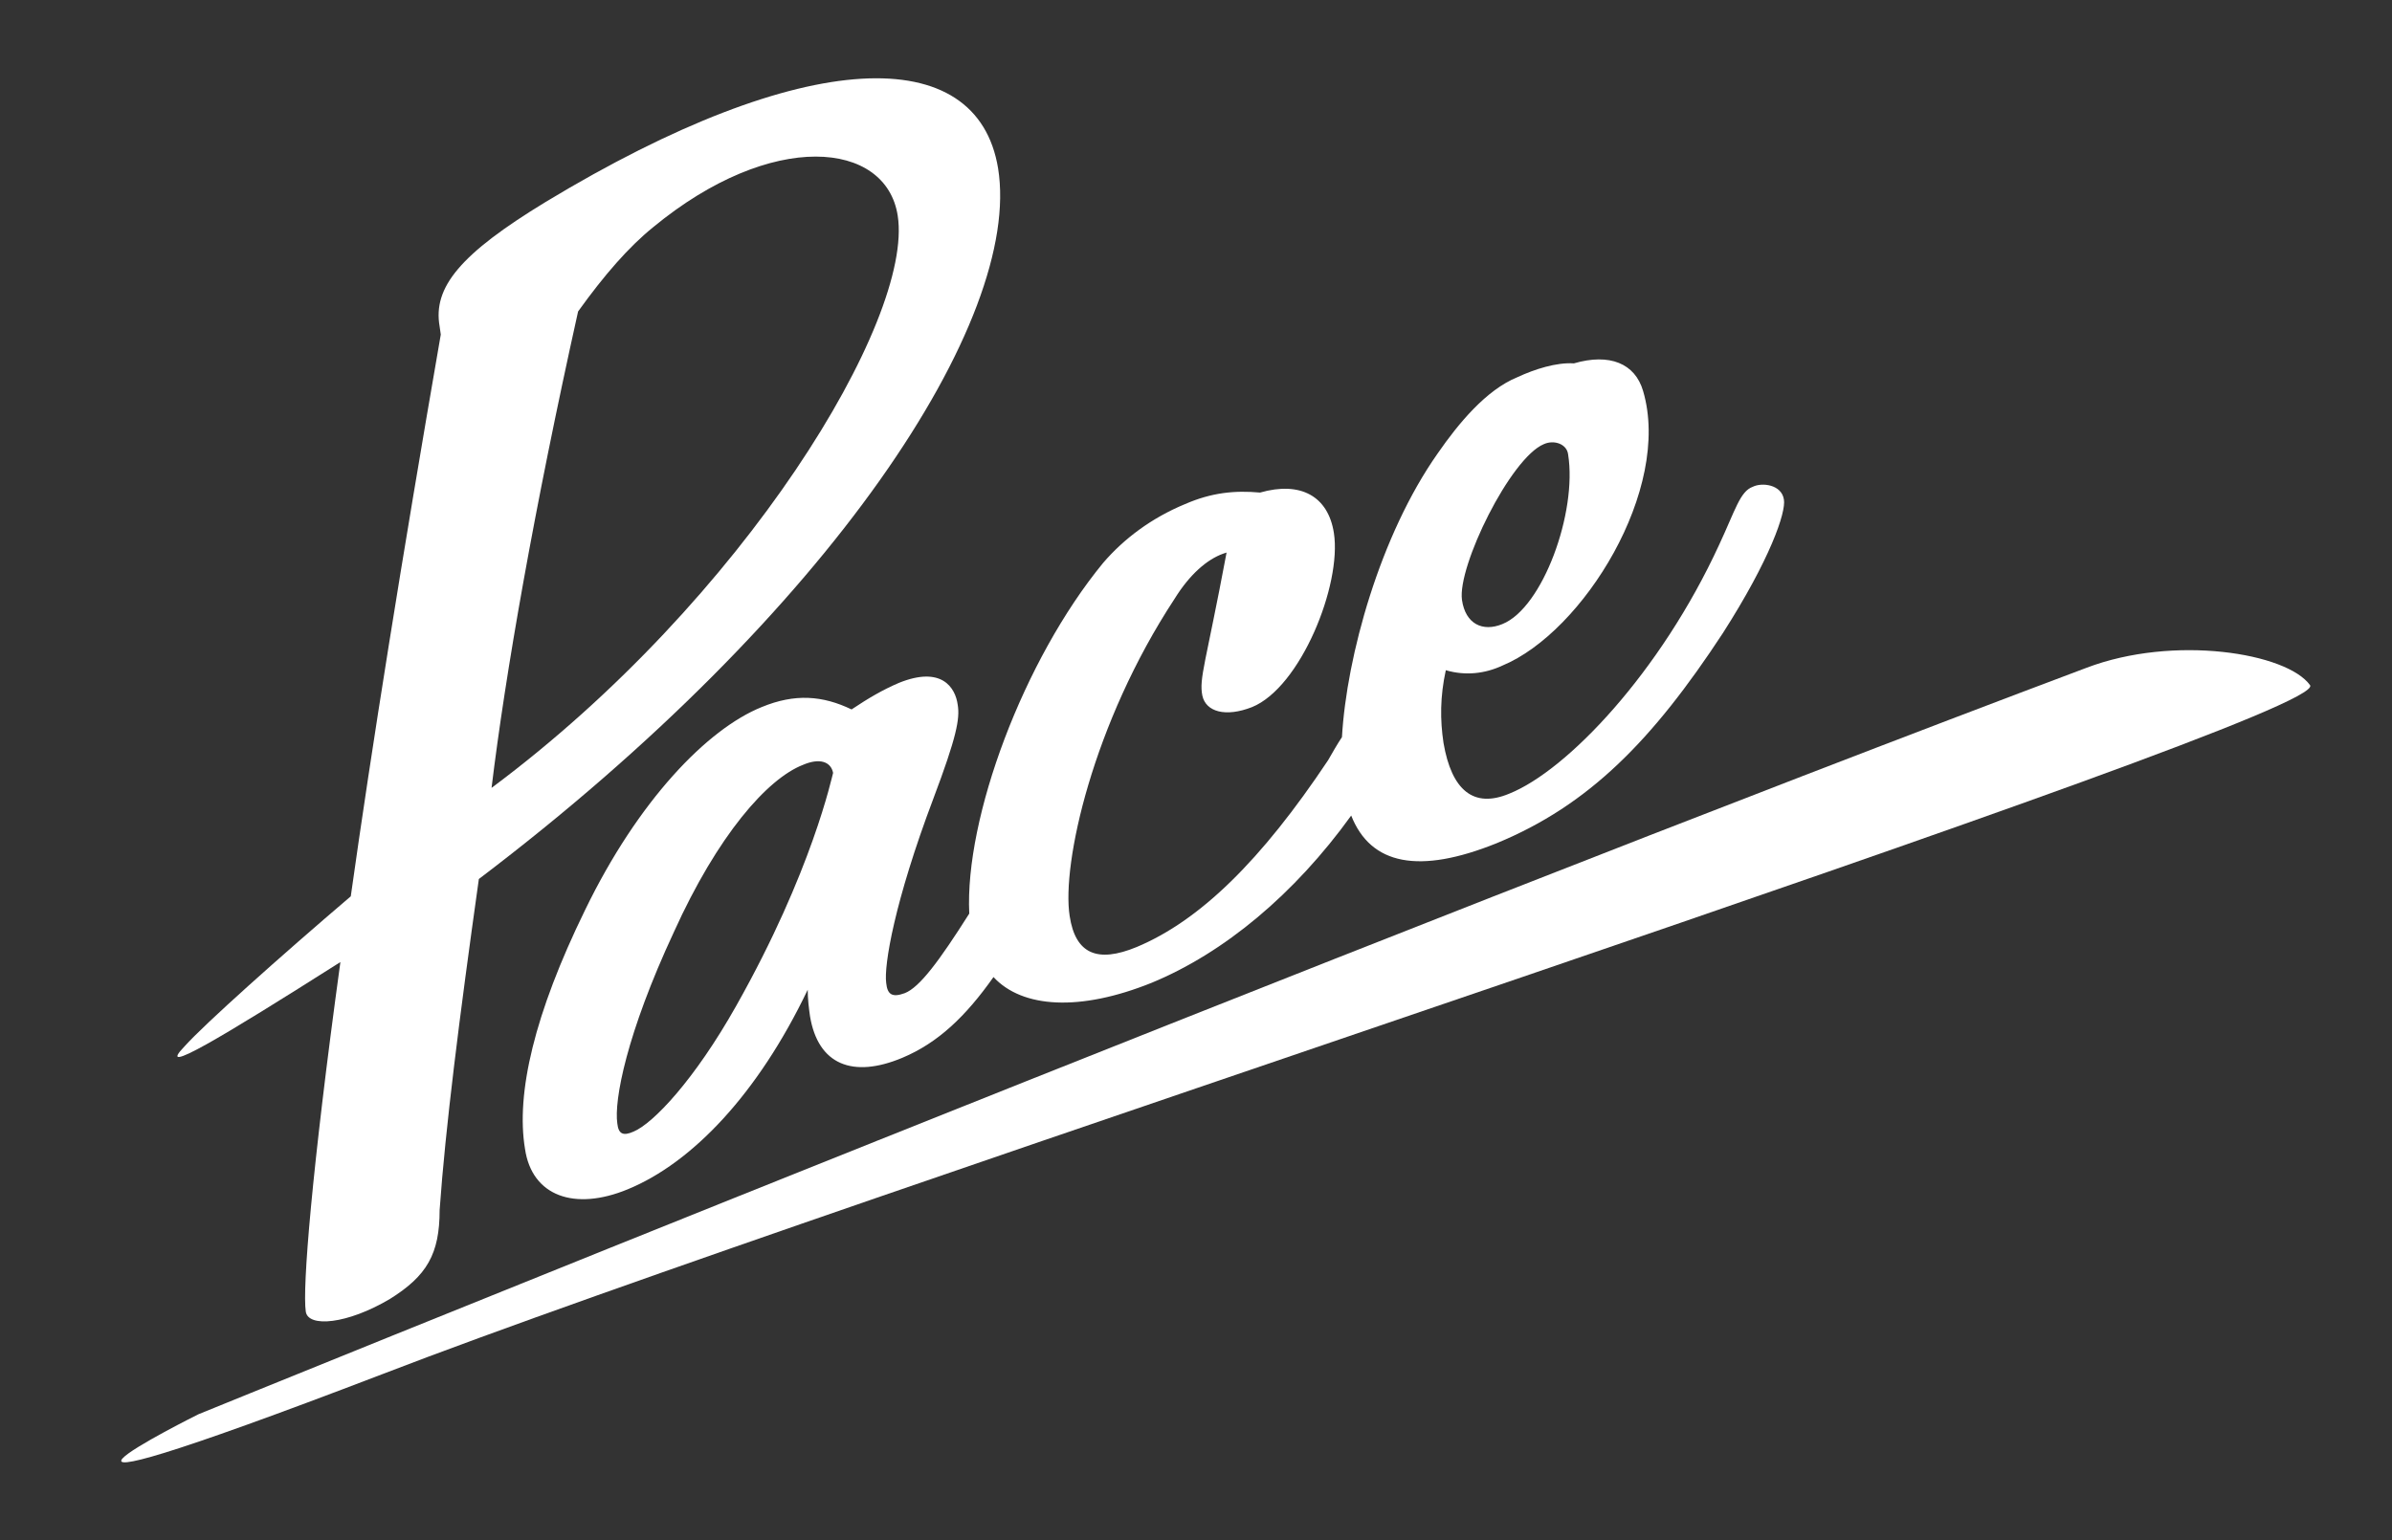
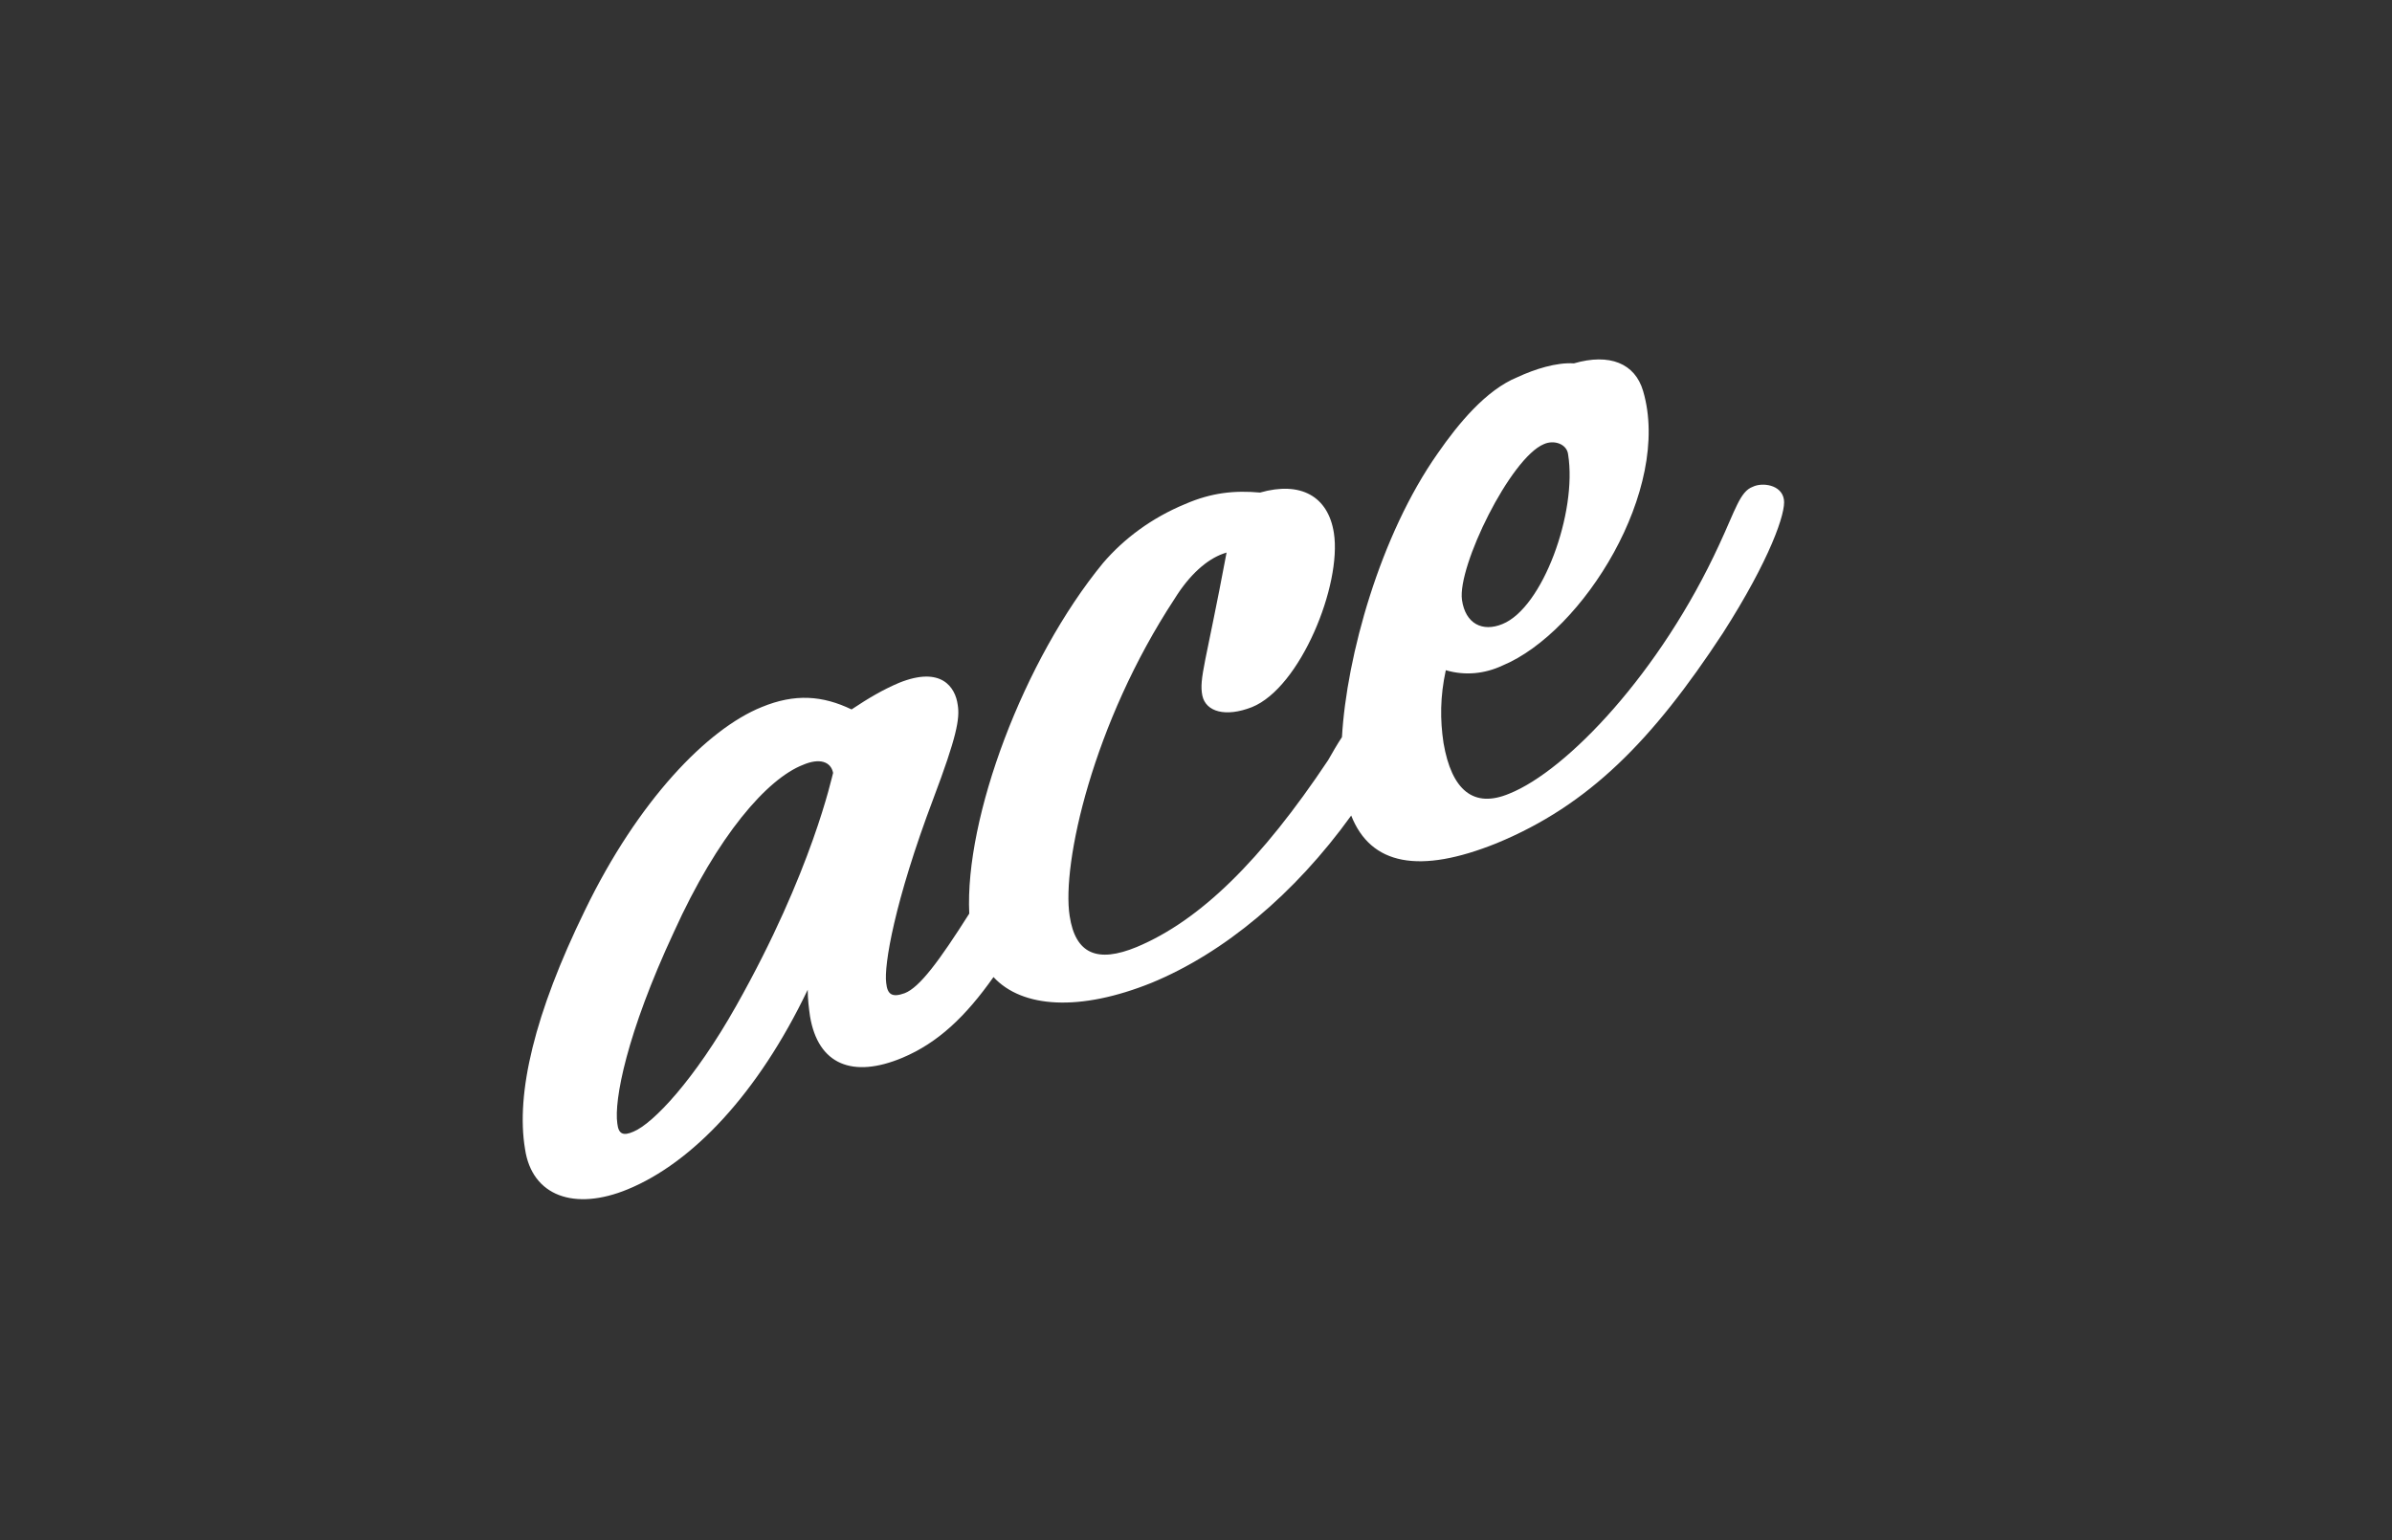
<svg xmlns="http://www.w3.org/2000/svg" version="1.1" id="Layer_1" x="0px" y="0px" viewBox="0 0 207.3 133.5" style="enable-background:new 0 0 207.3 133.5;" xml:space="preserve">
  <rect x="0" y="0" width="207.3" height="133.5" fill="#333333" stroke="none" />
  <style type="text/css">
	.st0{fill:#FFFFFF;}
</style>
  <path class="st0" d="M133.8,38.5c0.9-0.4,2,0,2.1,0.9c0.8,5-2.2,13.3-5.7,14.7c-1.7,0.7-3.2,0-3.5-2.1  C126.3,49.1,130.9,39.7,133.8,38.5 M63.8,87.2c-3.6,6.4-7.2,10.2-8.9,10.9c-0.9,0.4-1.3,0.2-1.4-0.7c-0.3-2,0.8-7.8,4.9-16.6  c3.8-8.4,8.1-13.3,11.2-14.5c1.4-0.6,2.4-0.3,2.6,0.7C72.1,67.3,70.4,75.5,63.8,87.2 M84,79.2c-2.6,4.1-4.3,6.4-5.6,6.9  c-1.1,0.4-1.5,0.1-1.6-0.9c-0.2-1.5,0.7-7,4.1-16c2-5.3,2.3-6.9,2.1-8.1c-0.2-1.5-1.4-3.4-5.1-1.9c-1.4,0.6-2.6,1.3-4.1,2.3  c-2.5-1.2-4.9-1.4-7.8-0.2c-4.7,1.9-10.7,8.1-15.3,17.6c-4.4,9-6,15.9-5.2,20.7c0.6,4.1,4.3,5.4,8.9,3.5c5.6-2.3,11.3-8.3,15.6-17.3  c0,0.8,0.1,1.6,0.2,2.3c0.7,4.2,3.7,5.4,8,3.6c3.1-1.3,5.5-3.6,7.9-7c2.5,2.7,7.5,3,13.7,0.5c6.3-2.6,12.4-7.7,17.3-14.5  c1.7,4.3,5.9,5.1,12.6,2.4c8-3.3,13.5-8.9,19.6-18.2c4.1-6.4,5.5-10.5,5.3-11.6c-0.2-1.3-1.9-1.5-2.7-1.1c-1.1,0.4-1.5,2-2.9,5  c-5.1,11.1-13.2,19.6-18.2,21.6c-3.1,1.3-5-0.3-5.7-4.4c-0.3-2-0.3-4,0.2-6.3c1.7,0.5,3.4,0.3,4.9-0.4c7-2.9,14.7-15.3,12.2-23.8  c-0.7-2.4-2.9-3.3-6-2.4c-1.5-0.1-3.4,0.5-4.9,1.2c-2.7,1.1-5.1,4-6.9,6.6c-5,7.1-7.9,17.6-8.3,24.6c-0.4,0.6-0.8,1.3-1.2,2  c-5.8,8.7-11.1,13.9-16.6,16.2c-3.4,1.4-5.3,0.6-5.8-2.7c-0.7-4.5,2-16.7,9.1-27.5c1.3-2.1,2.8-3.4,4.2-3.9l0.3-0.1  c-1.8,9.6-2.4,10.9-2.1,12.4c0.3,1.4,2,1.9,4.3,1c4.2-1.7,7.8-10.6,7.1-15.1c-0.5-3.2-2.9-4.5-6.4-3.5c-2.2-0.2-4.2,0-6.5,1  c-2.9,1.2-5.3,3-7.1,5.1C88.7,57.2,83.6,70.9,84,79.2" />
-   <path class="st0" d="M200.2,59.4c-2-2.8-11.8-4.4-19.4-1.5c-61.2,23-163.6,64.7-163.6,64.7s-22.9,11.4,16-3.5  C72.1,104.1,202.1,62.2,200.2,59.4" />
-   <path class="st0" d="M50.1,27c2.3-3.2,4.4-5.6,6.5-7.3c10.3-8.5,20.2-7.5,21.2-1c1.4,9-13.3,33.3-35.2,49.6  C43.8,58.4,46.3,44.1,50.1,27 M29.5,83.4c-2.5,18.2-3.3,28.3-3,30.3c0.2,1.4,3.6,1.1,7.3-1.1c3.2-2,4.3-3.9,4.3-7.7  c0.5-7.1,1.7-16.6,3.4-28.7c30.6-23.2,47.1-48.5,45-61.6c-1.8-11-16.7-10.7-39.2,2.9c-7.4,4.5-9.8,7.4-9.2,10.8l0.1,0.7  c-3.4,19.6-6,35.9-7.8,48.7c-6.1,5.2-12.7,11.1-14.4,13C13.4,93.4,19.1,90,29.5,83.4" />
</svg>